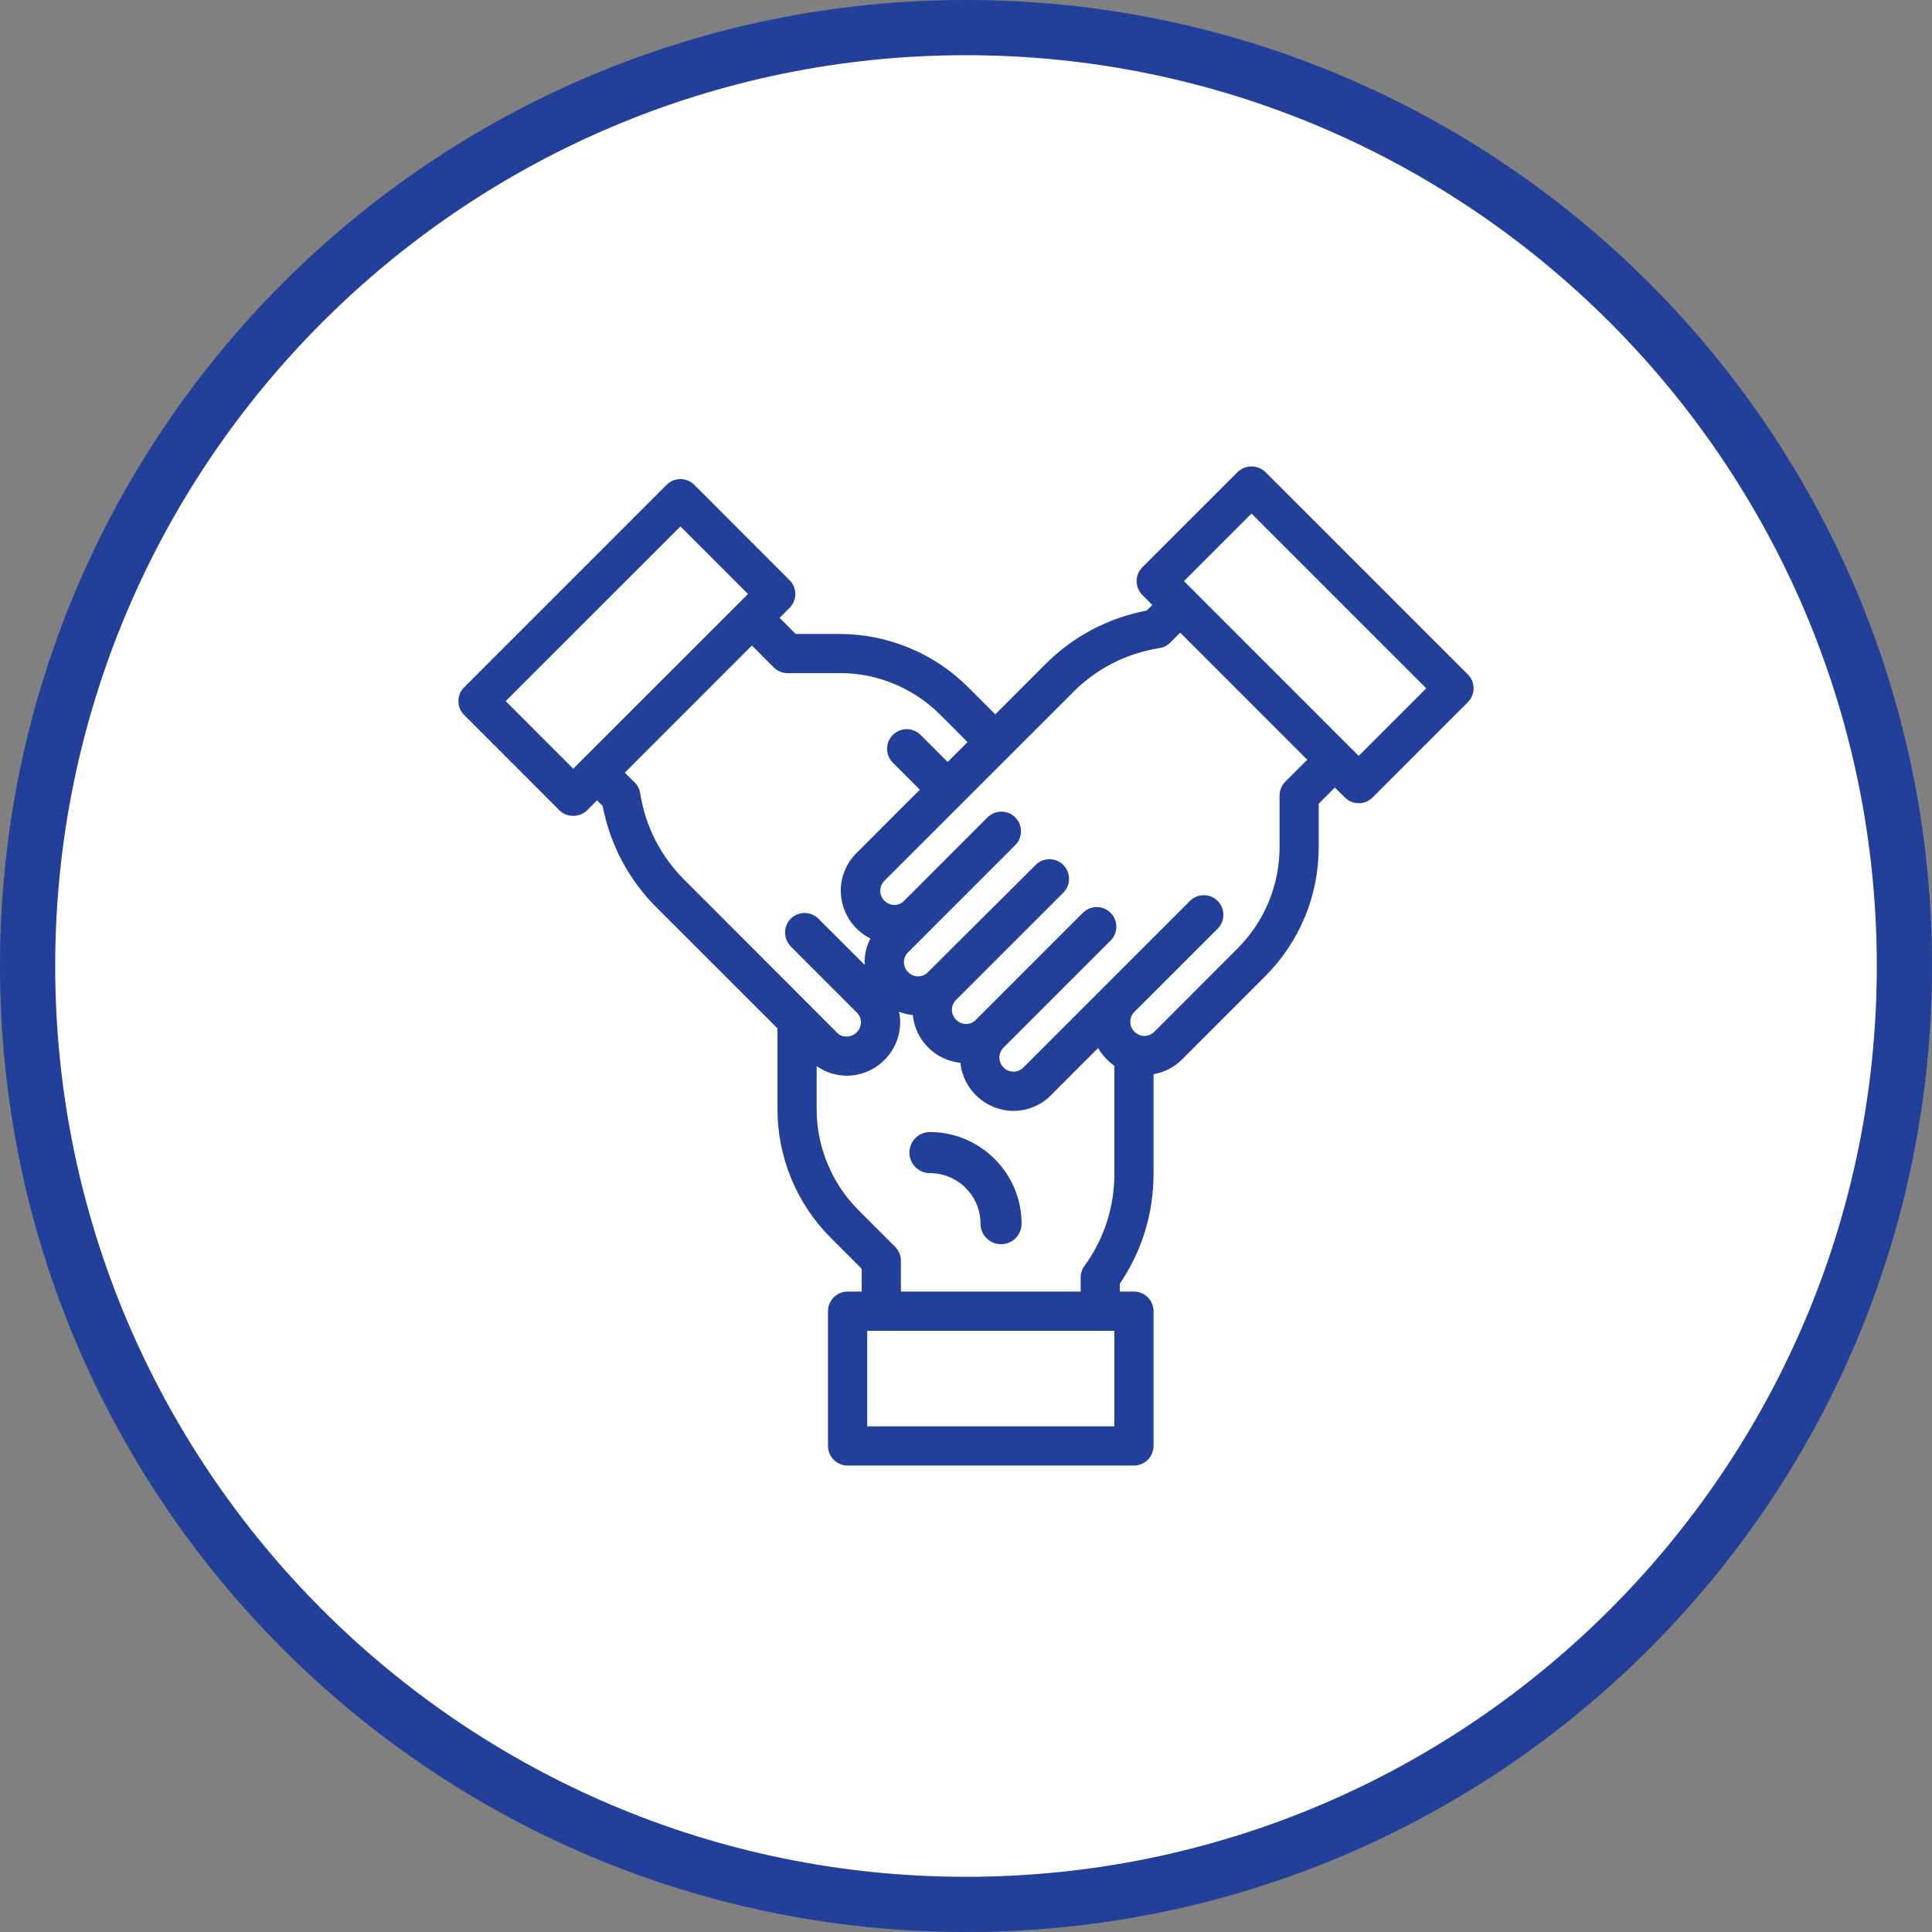
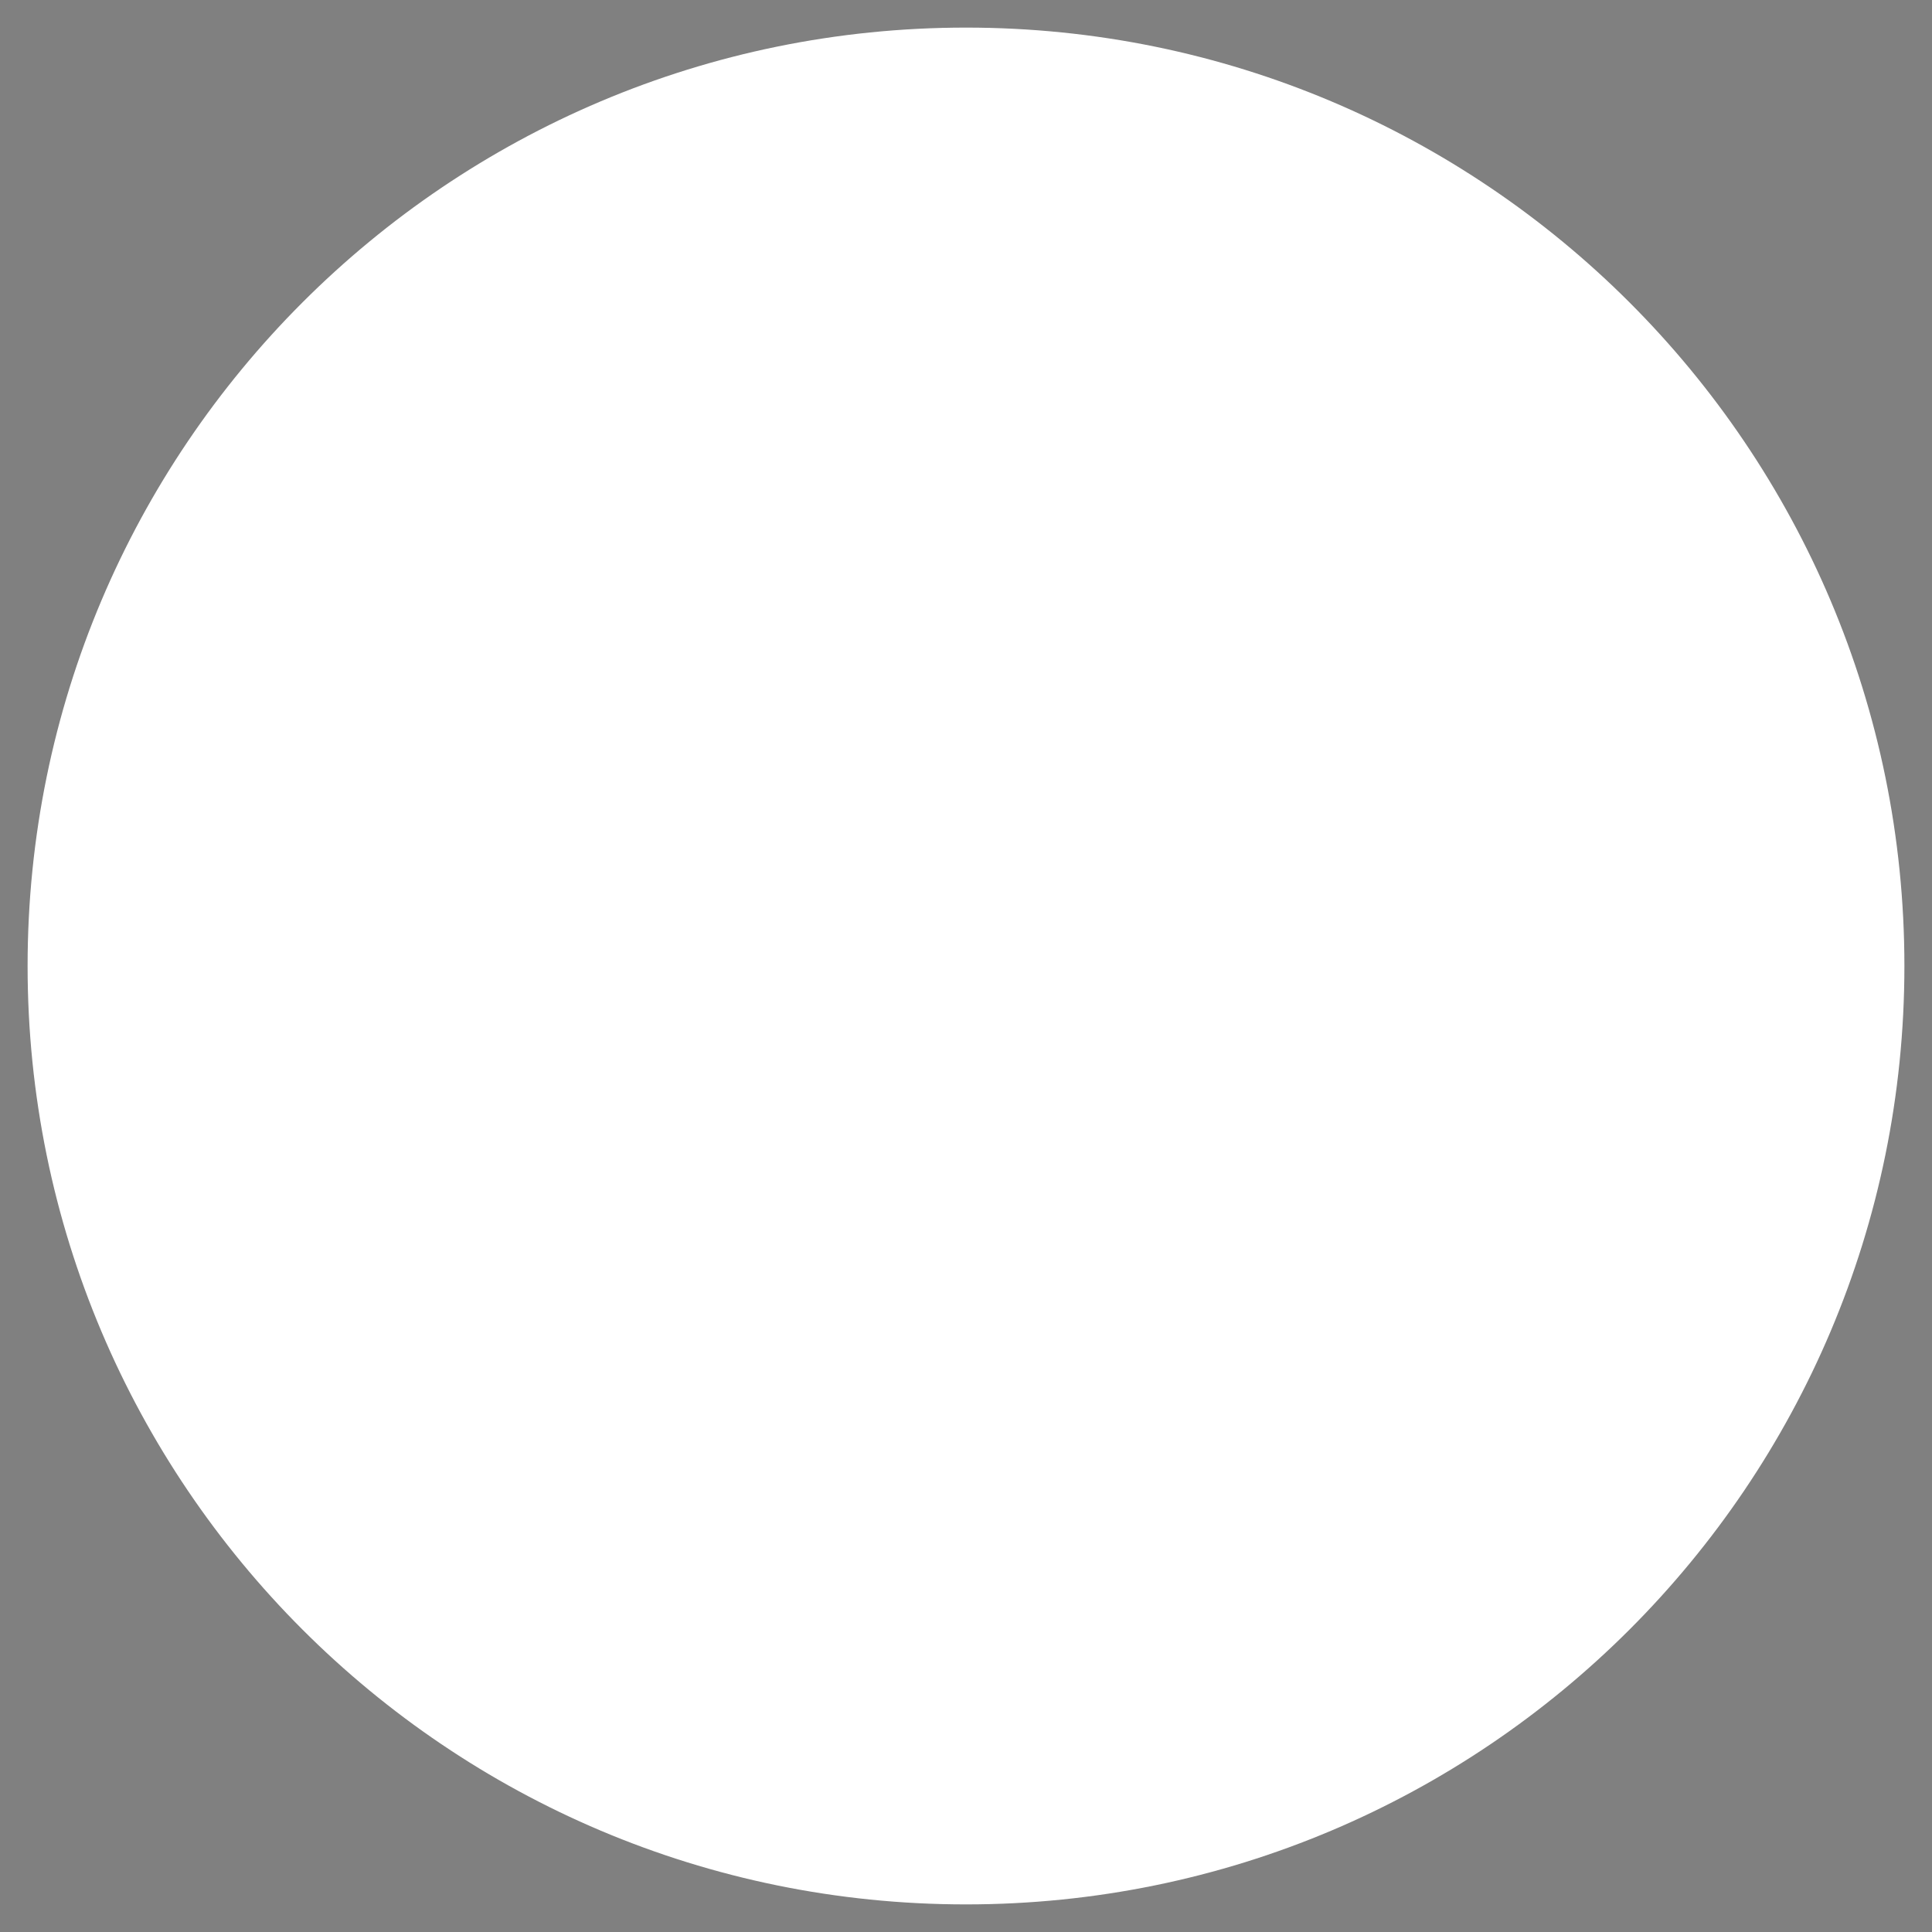
<svg xmlns="http://www.w3.org/2000/svg" width="70px" height="70px" viewBox="0 0 70 70" version="1.1">
  <rect x="0" y="0" width="70" height="70" fill="#808080" stroke="none" />
  <title>Group 9</title>
  <g id="Page-1" stroke="none" stroke-width="1" fill="none" fill-rule="evenodd">
    <g id="Artboard" transform="translate(-925, -925)">
      <g id="Group-9" transform="translate(925, 925)">
        <path d="M69,35 C69,53.778 53.778,69 35,69 C16.222,69 1,53.778 1,35 C1,16.222 16.222,1 35,1 C53.778,1 69,16.222 69,35" id="Fill-1" fill="#FFFFFF" />
-         <path d="M35,0 C15.67,0 0,15.67 0,35 C0,54.33 15.67,70 35,70 C54.33,70 70,54.33 70,35 C70,15.67 54.33,0 35,0 M35,2 C53.196,2 68,16.804 68,35 C68,53.196 53.196,68 35,68 C16.804,68 2,53.196 2,35 C2,16.804 16.804,2 35,2" id="Fill-3" fill="#223F99" />
-         <path d="M33.693,41.016 C33.283,41.016 32.95,41.35 32.95,41.76 C32.95,42.171 33.283,42.505 33.693,42.505 C34.704,42.505 35.526,43.327 35.526,44.337 C35.526,44.747 35.86,45.081 36.27,45.081 C36.68,45.081 37.014,44.747 37.014,44.337 C37.011,42.508 35.521,41.018 33.693,41.016" id="Fill-5" fill="#223F99" />
-         <path d="M51.676,24.939 L49.228,27.387 L42.897,21.055 L45.344,18.607 L51.676,24.939 Z M27.102,21.521 L20.77,27.852 L18.322,25.404 L24.654,19.073 L27.102,21.521 Z M40.952,37.022 C40.951,36.891 41.003,36.761 41.1,36.664 L44.126,33.639 C44.398,33.357 44.39,32.907 44.109,32.634 C43.833,32.368 43.399,32.367 43.121,32.635 L37.072,38.684 C36.981,38.776 36.854,38.828 36.724,38.828 L36.722,38.828 C36.439,38.825 36.214,38.6 36.21,38.317 C36.209,38.185 36.262,38.056 36.356,37.961 L40.248,34.069 C40.38,33.933 40.45,33.753 40.447,33.564 C40.444,33.374 40.366,33.197 40.23,33.065 C40.092,32.932 39.914,32.865 39.737,32.865 C39.559,32.865 39.381,32.932 39.242,33.066 L35.351,36.957 C35.26,37.049 35.133,37.102 35.003,37.102 L35.001,37.102 C34.723,37.099 34.493,36.869 34.489,36.59 C34.489,36.456 34.539,36.33 34.634,36.235 L38.526,32.344 C38.803,32.067 38.803,31.616 38.526,31.339 C38.392,31.206 38.214,31.131 38.024,31.131 C37.833,31.132 37.655,31.206 37.522,31.34 L33.614,35.231 C33.523,35.324 33.4,35.375 33.265,35.375 L33.262,35.375 C32.984,35.372 32.754,35.142 32.75,34.864 C32.75,34.731 32.802,34.606 32.895,34.511 L36.785,30.62 C36.92,30.485 36.994,30.307 36.993,30.117 C36.993,29.927 36.919,29.749 36.784,29.615 C36.651,29.481 36.473,29.407 36.283,29.407 L36.282,29.407 C36.093,29.407 35.914,29.481 35.78,29.616 L32.754,32.643 C32.659,32.736 32.535,32.788 32.404,32.788 C32.124,32.785 31.895,32.556 31.892,32.276 C31.891,32.144 31.943,32.014 32.035,31.921 L38.878,25.08 C39.731,24.223 40.814,23.67 42.009,23.482 C42.158,23.459 42.293,23.39 42.4,23.283 L42.761,22.922 L47.366,27.528 L46.569,28.321 C46.436,28.453 46.361,28.636 46.361,28.823 L46.361,30.697 C46.357,32.08 45.817,33.381 44.842,34.362 L41.815,37.39 C41.721,37.483 41.597,37.534 41.466,37.534 L41.464,37.534 C41.185,37.531 40.955,37.302 40.952,37.022 L40.952,37.022 Z M27.243,23.388 L28.035,24.181 C28.17,24.315 28.349,24.389 28.537,24.389 L30.411,24.389 C31.774,24.373 33.114,24.938 34.077,25.906 L35.057,26.887 L34.335,27.608 L33.356,26.628 C33.221,26.494 33.043,26.42 32.853,26.419 L32.852,26.419 C32.662,26.419 32.484,26.493 32.35,26.627 C32.215,26.761 32.141,26.939 32.141,27.129 C32.14,27.319 32.214,27.498 32.349,27.633 L33.327,28.612 L31.024,30.917 C30.664,31.275 30.459,31.772 30.463,32.28 C30.468,33.014 30.885,33.679 31.536,34.003 C31.382,34.3 31.311,34.63 31.328,34.96 L29.663,33.296 C29.531,33.16 29.355,33.083 29.165,33.079 L29.153,33.079 C28.967,33.079 28.792,33.149 28.659,33.278 C28.378,33.55 28.37,34.001 28.658,34.299 L31.047,36.689 C31.141,36.783 31.194,36.912 31.193,37.044 C31.189,37.325 30.958,37.554 30.672,37.556 C30.543,37.562 30.415,37.513 30.324,37.411 L24.795,31.877 C23.938,31.024 23.385,29.941 23.197,28.746 C23.175,28.598 23.107,28.462 22.998,28.354 L22.638,27.994 L27.243,23.388 Z M39.155,46.287 L39.155,46.796 L32.641,46.796 L32.641,45.676 C32.641,45.489 32.566,45.306 32.433,45.174 L31.108,43.848 C30.139,42.885 29.586,41.549 29.589,40.184 L29.589,38.628 C29.906,38.85 30.286,38.972 30.687,38.975 C31.745,38.969 32.612,38.103 32.616,37.043 C32.615,36.913 32.601,36.784 32.573,36.658 C32.734,36.72 32.901,36.761 33.073,36.778 C33.163,37.691 33.884,38.414 34.797,38.506 C34.895,39.483 35.719,40.241 36.716,40.25 L36.723,40.25 C37.227,40.25 37.718,40.045 38.072,39.689 L39.787,37.971 C39.932,38.226 40.132,38.445 40.375,38.613 L40.375,42.524 C40.378,43.735 40.002,44.892 39.289,45.87 C39.2,45.992 39.155,46.136 39.155,46.287 L39.155,46.287 Z M31.42,51.678 L40.375,51.678 L40.375,48.217 L31.42,48.217 L31.42,51.678 Z M53.183,24.437 L45.844,17.099 C45.564,16.833 45.123,16.834 44.843,17.101 L41.39,20.553 C41.113,20.83 41.113,21.281 41.39,21.558 L41.75,21.918 L41.548,22.121 C40.146,22.388 38.872,23.064 37.865,24.076 L36.061,25.883 L35.082,24.904 C33.859,23.674 32.164,22.97 30.43,22.97 L30.411,22.97 L28.831,22.97 L28.247,22.386 L28.608,22.025 C28.885,21.748 28.885,21.297 28.608,21.021 L25.155,17.566 C24.88,17.29 24.427,17.29 24.152,17.566 L16.817,24.902 C16.682,25.036 16.609,25.214 16.609,25.404 C16.609,25.594 16.682,25.772 16.817,25.906 L20.268,29.359 C20.535,29.627 21.004,29.627 21.272,29.359 L21.633,28.998 L21.835,29.201 C22.104,30.604 22.78,31.877 23.791,32.884 L28.169,37.26 L28.169,40.183 C28.164,41.923 28.869,43.626 30.104,44.853 L31.221,45.97 L31.221,46.796 L30.71,46.796 C30.319,46.796 30,47.115 30,47.507 L30,52.389 C30,52.781 30.319,53.1 30.71,53.1 L41.085,53.1 C41.477,53.1 41.795,52.781 41.795,52.389 L41.795,47.507 C41.795,47.115 41.477,46.796 41.085,46.796 L40.574,46.796 L40.574,46.51 C41.376,45.329 41.798,43.952 41.795,42.524 L41.795,38.919 C42.181,38.855 42.541,38.67 42.819,38.394 L45.847,35.366 C47.089,34.118 47.776,32.46 47.78,30.697 L47.78,29.118 L48.365,28.533 L48.727,28.895 C49.004,29.172 49.456,29.171 49.73,28.895 L53.183,25.442 C53.46,25.165 53.46,24.714 53.183,24.437 L53.183,24.437 Z" id="Fill-7" fill="#223F99" />
      </g>
    </g>
  </g>
</svg>